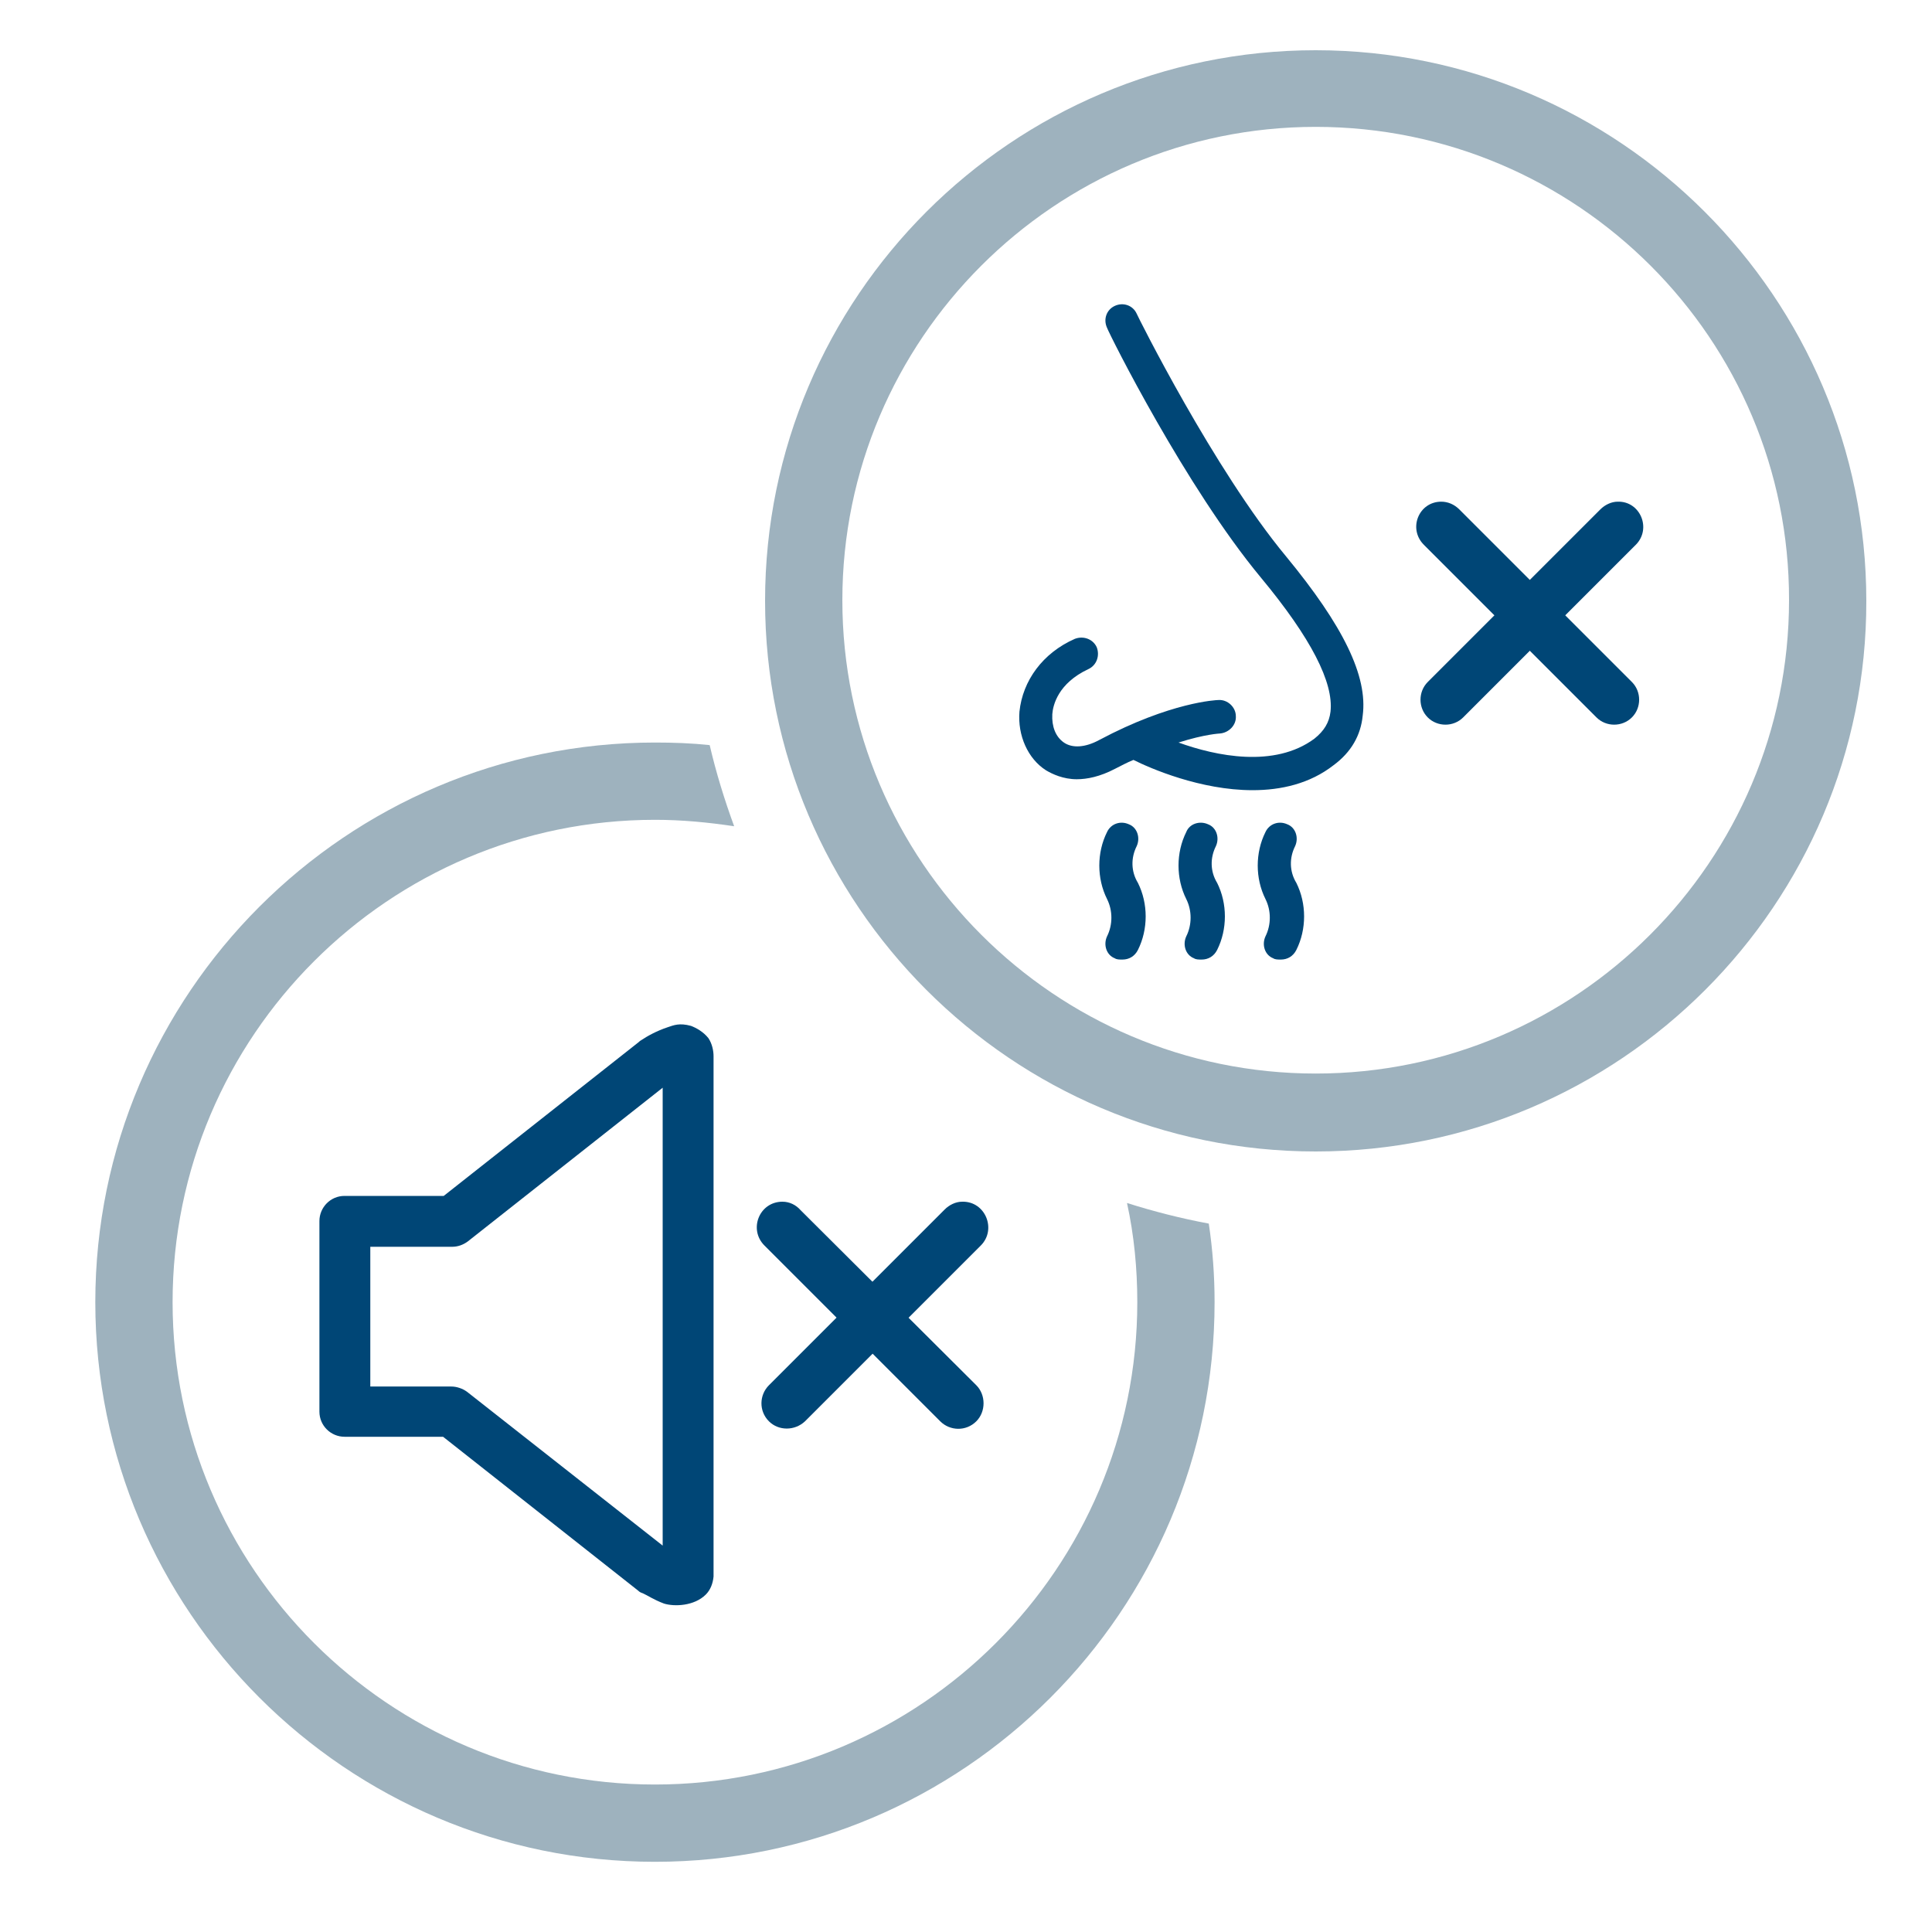
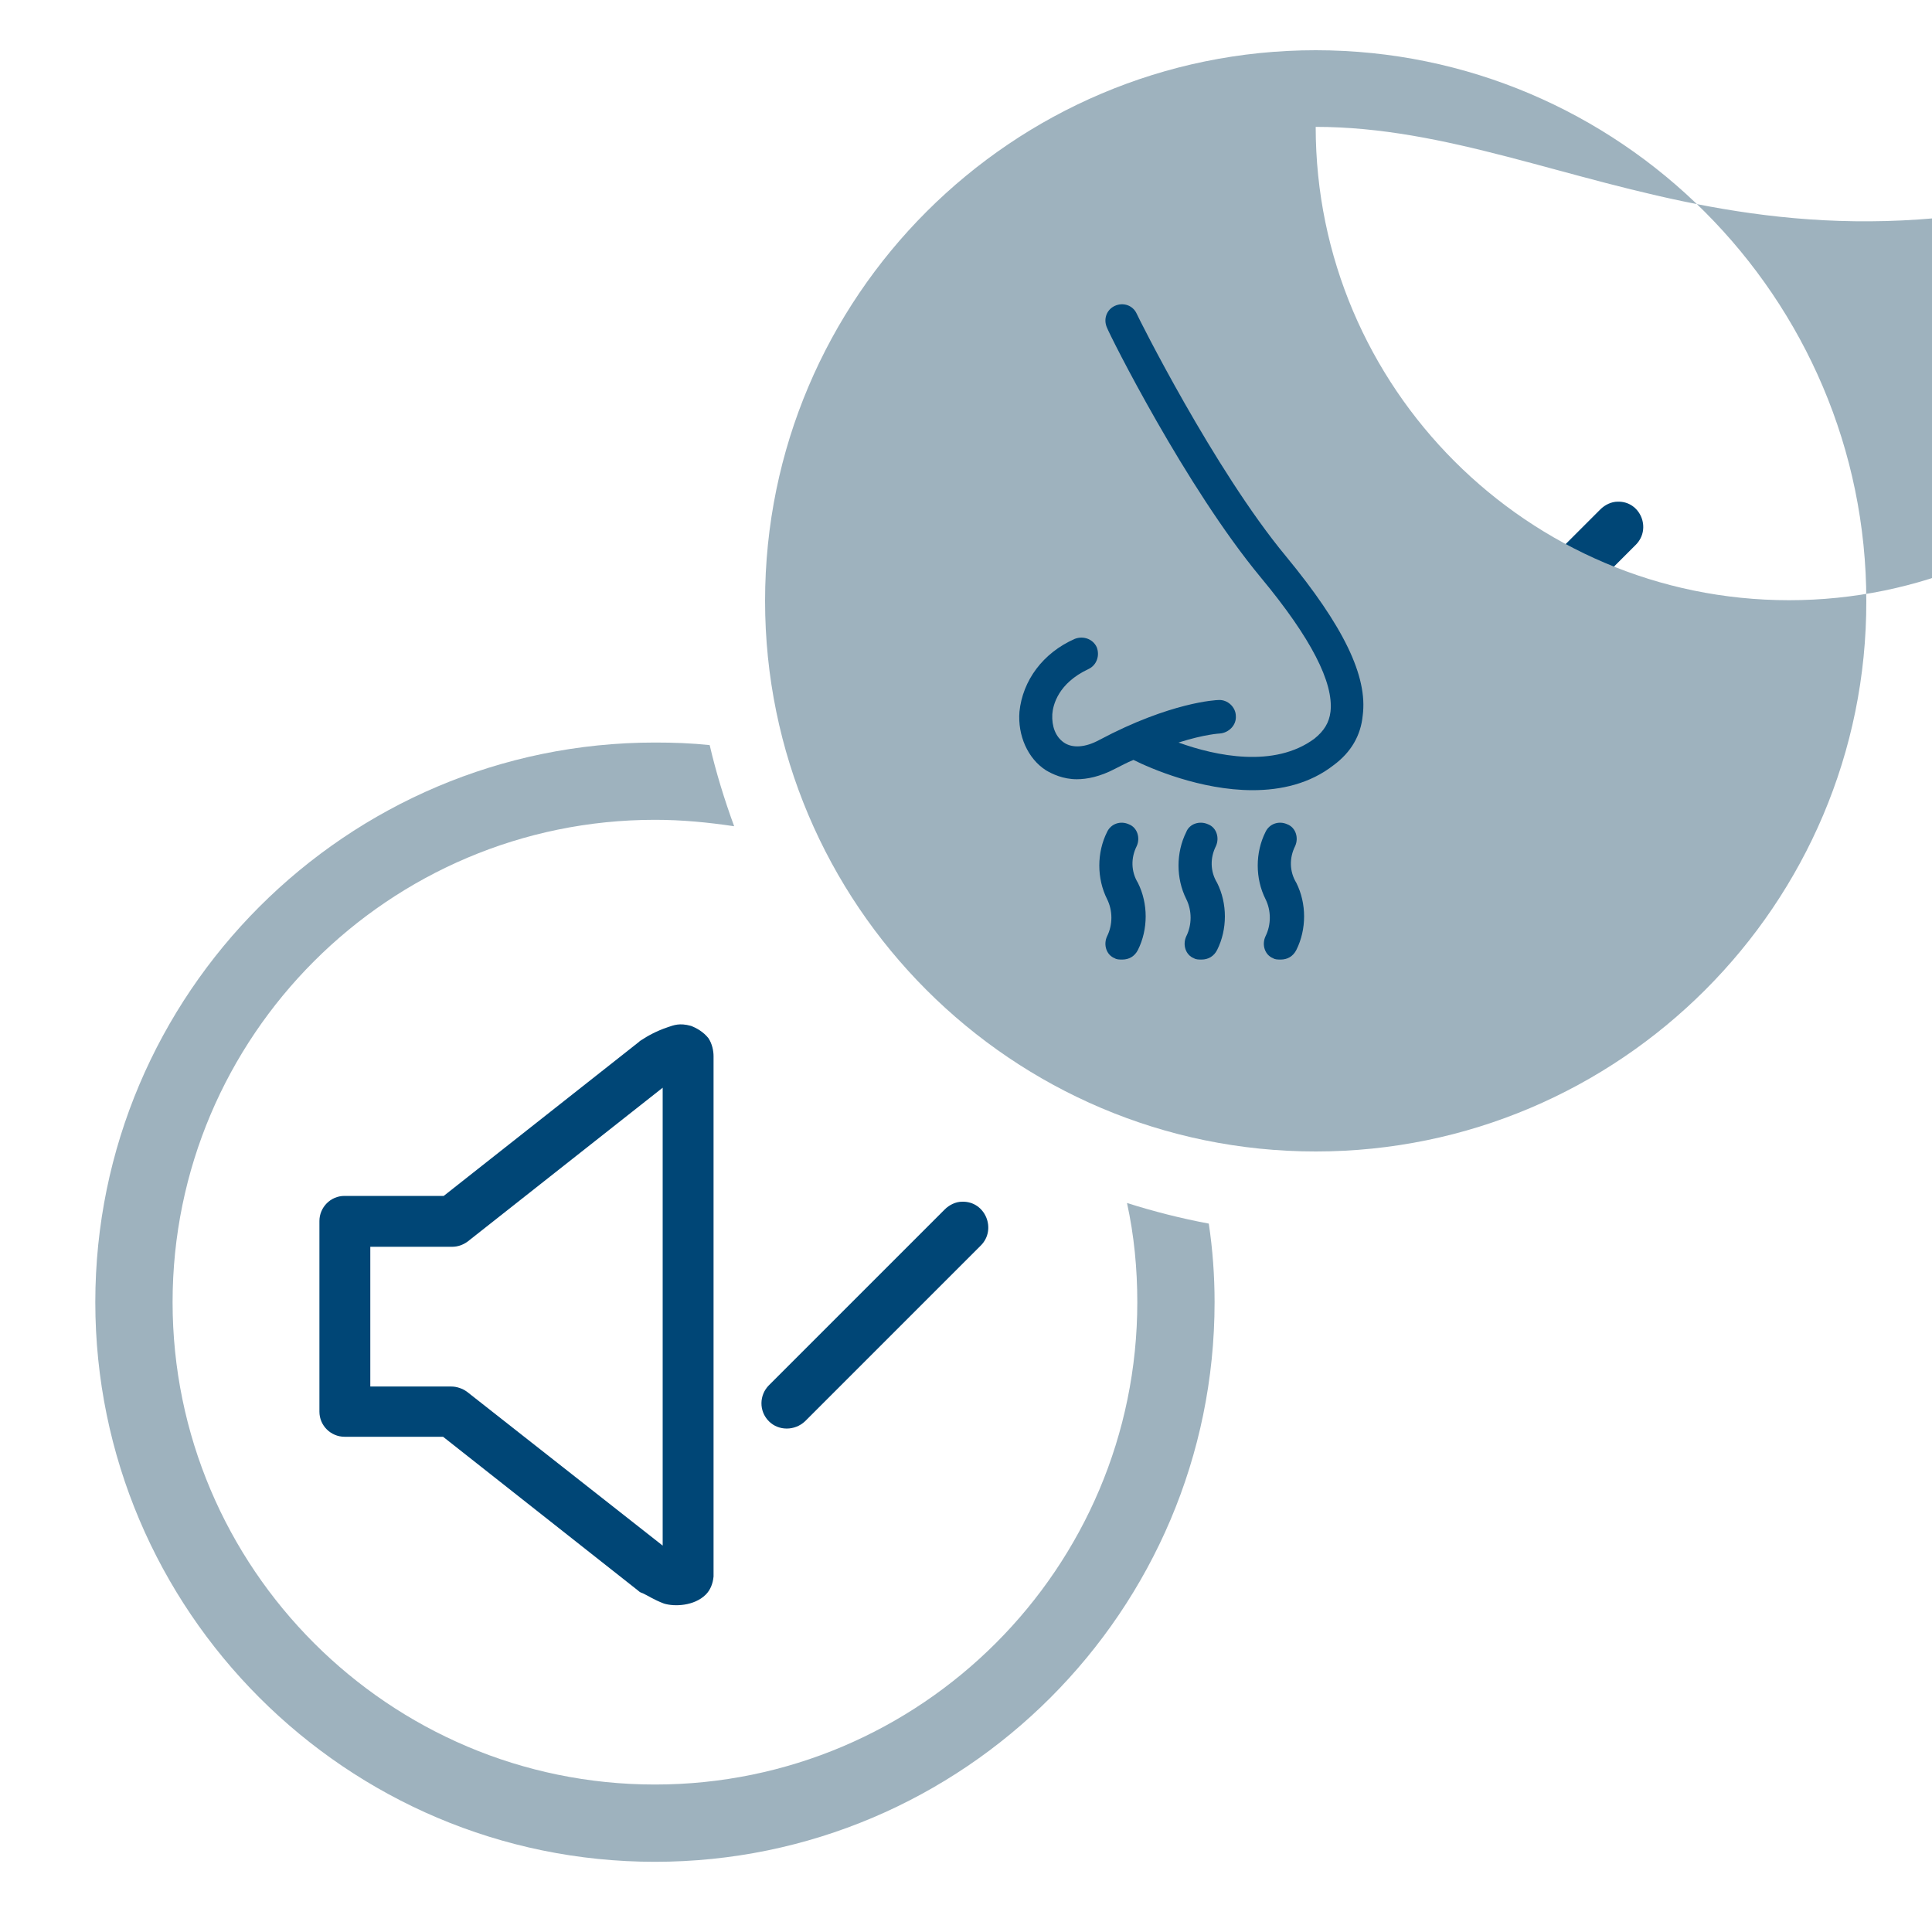
<svg xmlns="http://www.w3.org/2000/svg" version="1.1" id="Calque_1" x="0px" y="0px" viewBox="0 0 300 300" style="enable-background:new 0 0 300 300;" xml:space="preserve">
  <style type="text/css"> .st0{fill:#004676;} .st1{fill:#9EB2BE;} .st2{fill:#FFFFFF;} .st3{fill:#355EA8;} .st4{fill:#E42320;} .st5{fill:#004A73;} .st6{fill:none;} .st7{fill-rule:evenodd;clip-rule:evenodd;fill:#004A73;} .st8{fill:#4FAD32;} .st9{opacity:0.3;fill:#FFFFFF;} .st10{fill:#010101;} .st11{fill:none;stroke:#9EB2BE;stroke-width:12;stroke-miterlimit:10;} .st12{fill:none;stroke:#FFFFFF;stroke-width:12;stroke-miterlimit:10;} </style>
  <path class="st0" d="M107.3,159.3c-1.8-0.5-2.7-0.1-3.6,0.2c-1.8,0.6-3.2,1.4-4.1,2c-0.2,0.1-0.3,0.2-0.4,0.3l-30.3,23.9H53.5 c-2.2,0-3.9,1.8-3.9,3.9l0,29.6c0,2.2,1.8,3.9,3.9,3.9l15.3,0L99.1,247c0.2,0.2,0.4,0.3,0.7,0.4c0.7,0.3,1.7,1,3.3,1.6 c1.6,0.5,4.7,0.4,6.5-1.4c0.7-0.7,1.1-1.7,1.2-2.8l0-80.8c0-0.8-0.2-1.9-0.8-2.8C109.2,160.2,108.1,159.6,107.3,159.3L107.3,159.3z M102.9,168.9V240l-30.4-23.9c-0.7-0.5-1.6-0.8-2.4-0.8l-12.6,0l0-21.7h12.7c0.9,0,1.7-0.3,2.4-0.8L102.9,168.9z" />
  <path class="st0" d="M149.4,186.6c-1,0-2,0.5-2.7,1.2l-27.3,27.3c-1.5,1.5-1.6,4,0,5.6c1.5,1.5,4,1.5,5.6,0l27.3-27.3 C154.8,190.9,153,186.5,149.4,186.6L149.4,186.6z" />
-   <path class="st0" d="M121.5,186.6c-3.6,0-5.3,4.3-2.8,6.8l27.3,27.3c1.5,1.5,4,1.6,5.6,0c1.5-1.5,1.5-4.1,0-5.6l-27.3-27.2 C123.6,187.1,122.6,186.6,121.5,186.6L121.5,186.6z" />
  <path class="st1" d="M175,186.8c1.1,5,1.6,10.2,1.6,15.4c0,41.3-33.6,74.9-74.9,74.9s-74.9-33.6-74.9-74.9 c0-41.3,33.6-74.9,74.9-74.9c4.2,0,8.3,0.4,12.3,1c-1.5-4.1-2.8-8.3-3.8-12.6c-2.8-0.3-5.6-0.4-8.5-0.4c-47.9,0-86.9,39-86.9,86.9 c0,47.9,39,86.9,86.9,86.9s86.9-39,86.9-86.9c0-4.1-0.3-8.2-0.9-12.2C183.4,189.2,179.1,188.1,175,186.8z" />
  <g>
    <path class="st0" d="M251.2,77.9c-1,0-2,0.5-2.7,1.2l-26.8,26.8c-1.5,1.5-1.5,4,0,5.5c1.5,1.5,4,1.5,5.5,0L254,84.6 C256.5,82.1,254.7,77.8,251.2,77.9L251.2,77.9z" />
    <path class="st0" d="M223.8,77.9c-3.5,0-5.2,4.2-2.7,6.7l26.8,26.8c1.5,1.5,4,1.5,5.5,0c1.5-1.5,1.5-4,0-5.5l-26.8-26.8 C225.8,78.3,224.8,77.9,223.8,77.9L223.8,77.9z" />
-     <path class="st1" d="M204.3,178.8c-47.2,0-85.5-38.4-85.5-85.5c0-47.2,38.4-85.5,85.5-85.5s85.5,38.4,85.5,85.5 C289.9,140.4,251.5,178.8,204.3,178.8z M204.3,19.7c-40.5,0-73.5,33-73.5,73.5c0,40.5,33,73.5,73.5,73.5s73.5-33,73.5-73.5 C277.9,52.7,244.9,19.7,204.3,19.7z" />
+     <path class="st1" d="M204.3,178.8c-47.2,0-85.5-38.4-85.5-85.5c0-47.2,38.4-85.5,85.5-85.5s85.5,38.4,85.5,85.5 C289.9,140.4,251.5,178.8,204.3,178.8z M204.3,19.7c0,40.5,33,73.5,73.5,73.5s73.5-33,73.5-73.5 C277.9,52.7,244.9,19.7,204.3,19.7z" />
    <path class="st0" d="M199.7,86.4c-11.2-13.5-23.1-37.4-23.2-37.7c-0.6-1.3-2.1-1.8-3.4-1.2c-1.3,0.6-1.8,2.1-1.2,3.4 c0.4,1.1,12.2,24.7,23.9,38.8c7.8,9.4,11.3,16.3,10.8,20.8c-0.2,1.7-1,3-2.5,4.2c-6.2,4.6-15.3,2.7-21.1,0.6 c4.1-1.3,6.4-1.4,6.4-1.4c1.4-0.1,2.6-1.3,2.5-2.7c0-1.4-1.3-2.6-2.7-2.5c-0.3,0-7.4,0.3-18.5,6.2c-2.2,1.2-4.2,1.3-5.5,0.4 c-1.3-0.9-1.9-2.5-1.8-4.4c0.1-1.4,0.9-4.8,5.6-7c1.3-0.6,1.8-2.1,1.3-3.4c-0.6-1.3-2.1-1.8-3.4-1.3c-5,2.2-8.1,6.5-8.6,11.3 c-0.3,3.7,1.3,7.3,4.1,9.1c1,0.6,2.7,1.4,4.8,1.4c1.6,0,3.6-0.4,5.9-1.6c1-0.5,1.9-1,2.9-1.4c2.6,1.3,10.4,4.7,18.5,4.7 c4.4,0,8.9-1,12.6-3.9c2.7-2,4.2-4.6,4.5-7.7C212.4,105,208.6,97.2,199.7,86.4L199.7,86.4z" />
    <path class="st0" d="M176.5,131.4c0.6-1.3,0.1-2.9-1.2-3.4c-1.3-0.6-2.8-0.1-3.4,1.2c-1.6,3.2-1.6,7.2,0,10.4c0.9,1.8,0.9,4,0,5.8 c-0.6,1.3-0.1,2.9,1.2,3.4c0.3,0.2,0.7,0.2,1.2,0.2c1,0,1.9-0.5,2.4-1.5c1.6-3.2,1.6-7.2,0-10.4 C175.6,135.3,175.6,133.2,176.5,131.4L176.5,131.4z" />
    <path class="st0" d="M188.8,131.4c0.6-1.3,0.1-2.9-1.2-3.4c-1.3-0.6-2.9-0.1-3.4,1.2c-1.6,3.2-1.6,7.2,0,10.4c0.9,1.8,0.9,4,0,5.8 c-0.6,1.3-0.1,2.9,1.2,3.4c0.3,0.2,0.7,0.2,1.2,0.2c1,0,1.9-0.5,2.4-1.5c1.6-3.2,1.6-7.2,0-10.4 C187.9,135.3,187.9,133.2,188.8,131.4L188.8,131.4z" />
    <path class="st0" d="M201.1,131.4c0.6-1.3,0.1-2.9-1.2-3.4c-1.3-0.6-2.8-0.1-3.4,1.2c-1.6,3.2-1.6,7.2,0,10.4c0.9,1.8,0.9,4,0,5.8 c-0.6,1.3-0.1,2.9,1.2,3.4c0.3,0.2,0.7,0.2,1.2,0.2c1,0,1.9-0.5,2.4-1.5c1.6-3.2,1.6-7.2,0-10.4 C200.2,135.3,200.2,133.2,201.1,131.4L201.1,131.4z" />
  </g>
</svg>